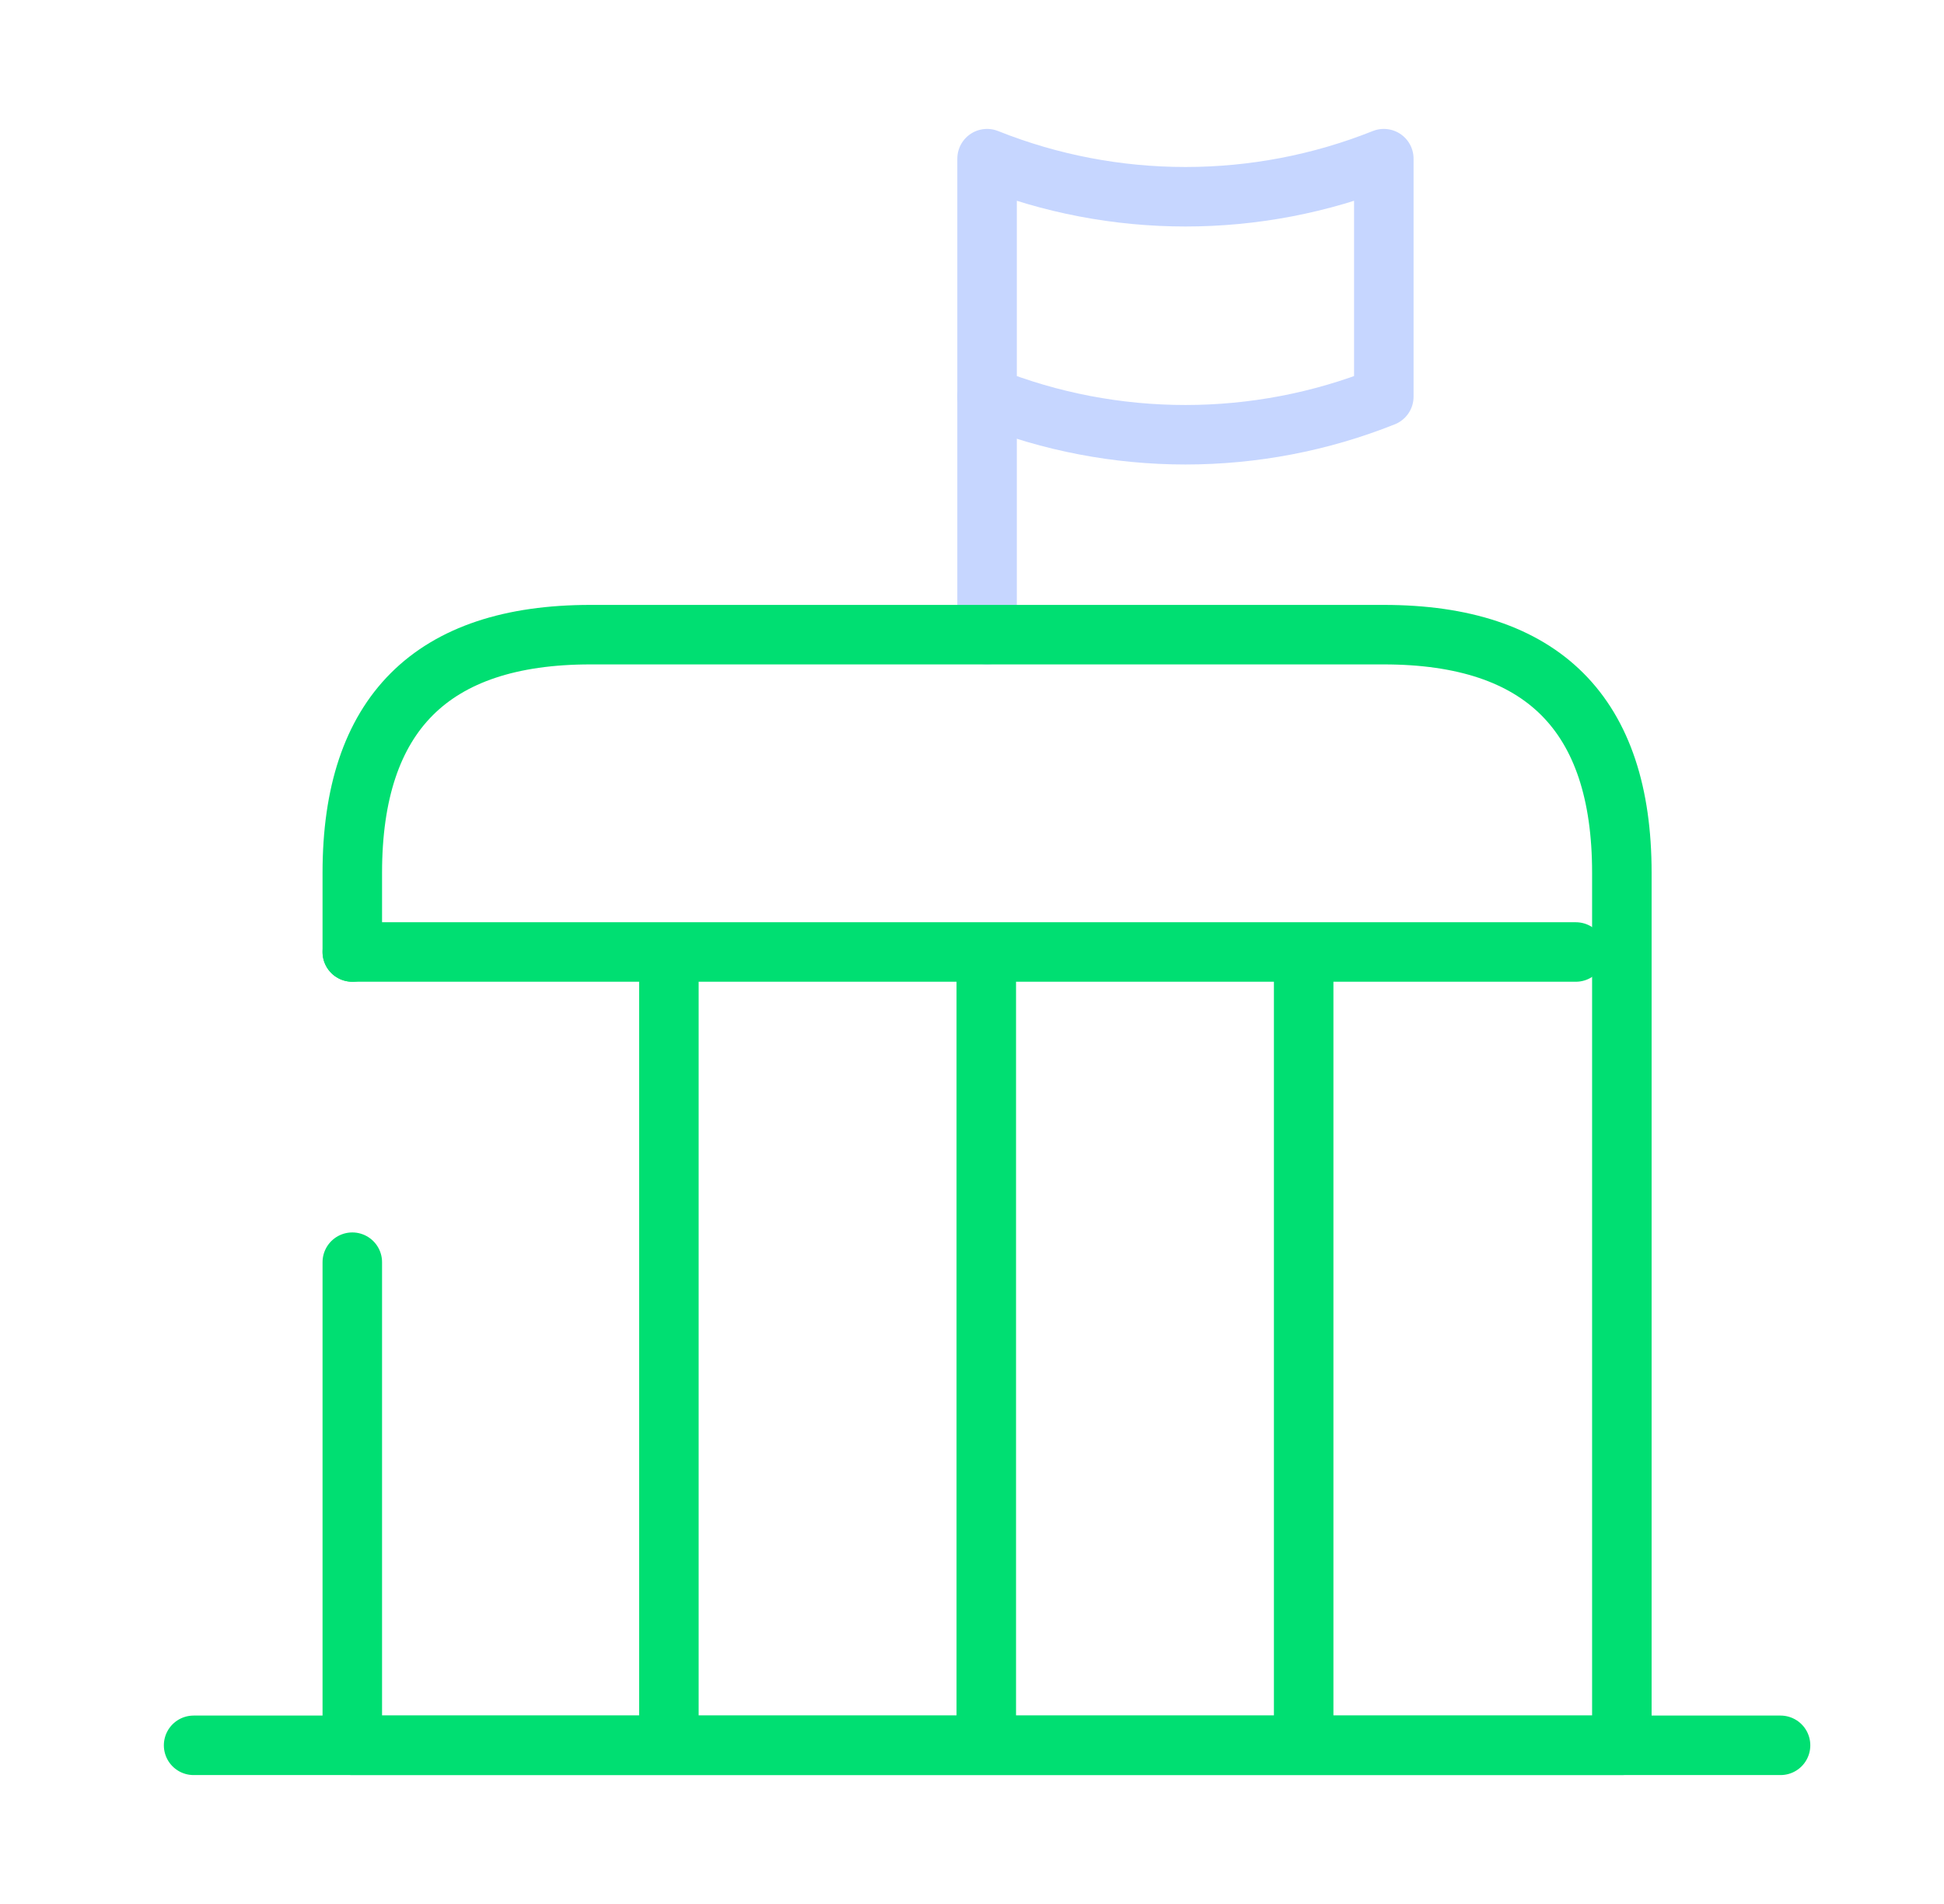
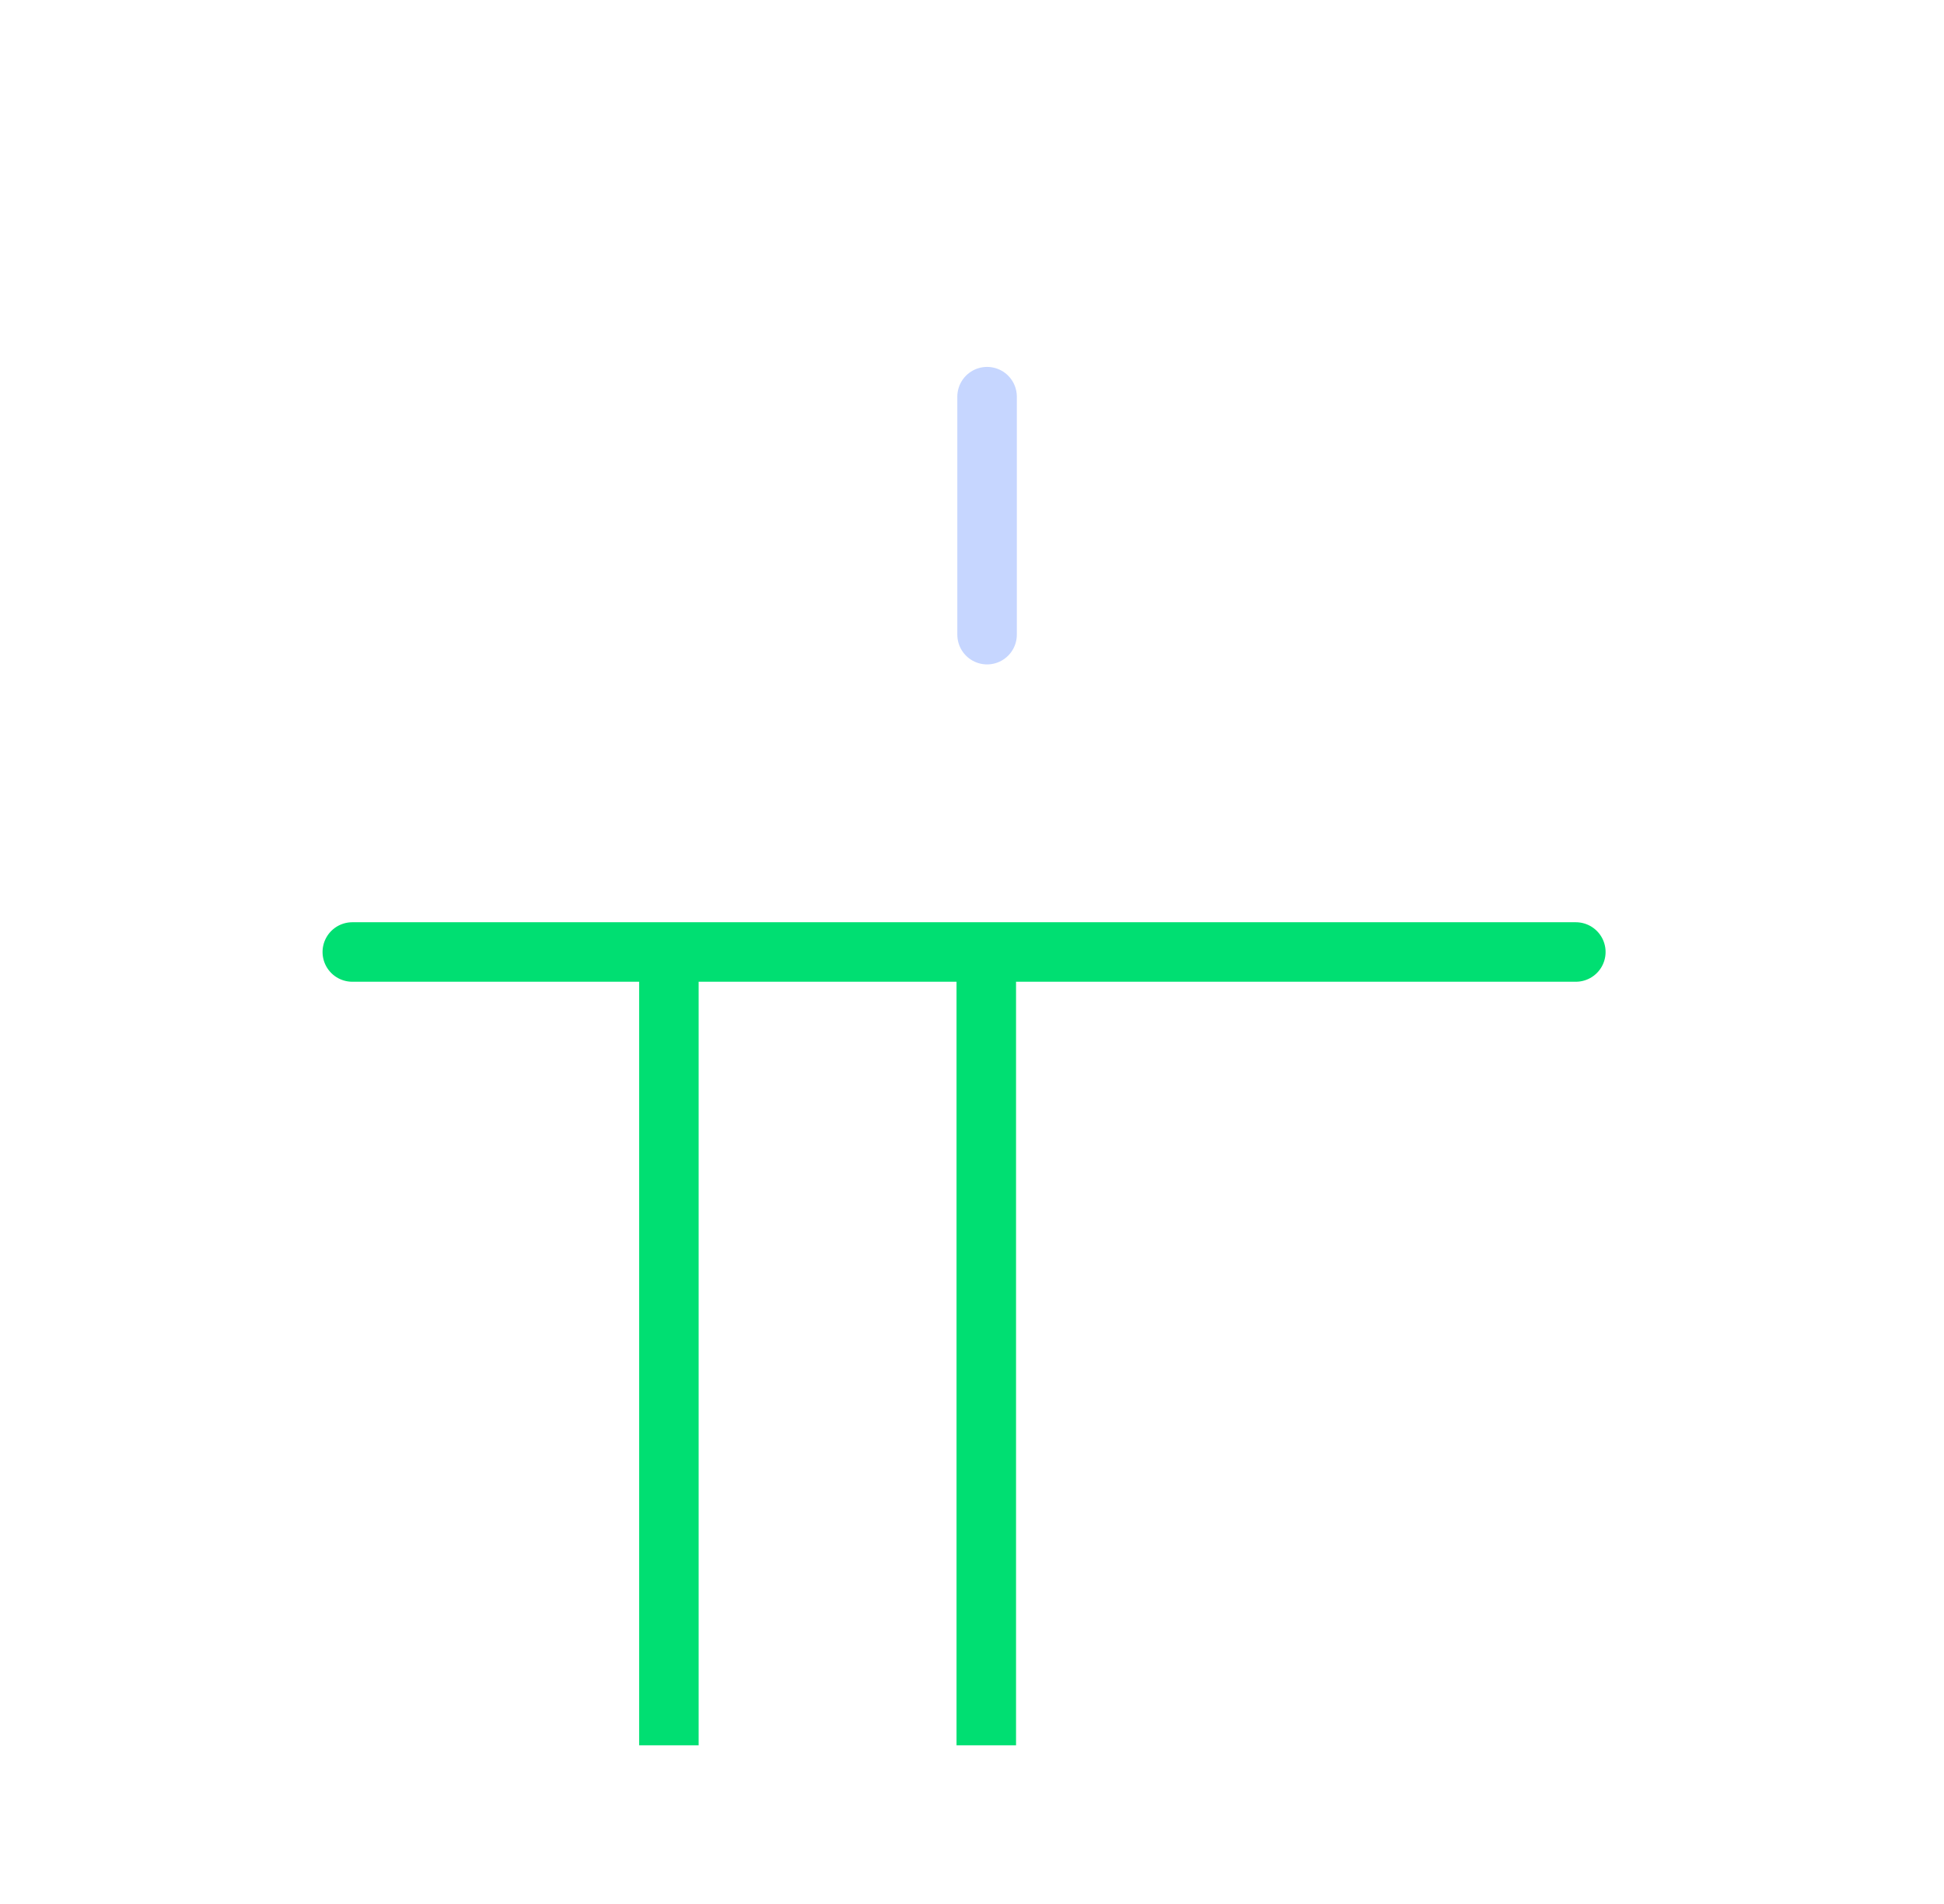
<svg xmlns="http://www.w3.org/2000/svg" width="49" height="48" viewBox="0 0 49 48" fill="none">
-   <path d="M4.88 44H44.88" stroke="#00DF72" stroke-width="1.5" stroke-miterlimit="10" stroke-linecap="round" stroke-linejoin="round" />
-   <path d="M24.88 4C28.08 5.28 31.68 5.28 34.88 4V10C31.68 11.28 28.08 11.28 24.88 10V4Z" stroke="#C6D6FF" stroke-width="1.5" stroke-miterlimit="10" stroke-linecap="round" stroke-linejoin="round" />
  <path d="M24.88 10V16" stroke="#C6D6FF" stroke-width="1.5" stroke-miterlimit="10" stroke-linecap="round" stroke-linejoin="round" />
-   <path d="M8.88 31.82V44H40.88V22C40.88 18 38.88 16 34.88 16H14.88C10.88 16 8.88 18 8.88 22V24" stroke="#00DF72" stroke-width="1.5" stroke-miterlimit="10" stroke-linecap="round" stroke-linejoin="round" />
  <path d="M8.88 24H39.72" stroke="#00DF72" stroke-width="1.5" stroke-miterlimit="10" stroke-linecap="round" stroke-linejoin="round" />
  <path d="M16.86 24V44" stroke="#00DF72" stroke-width="1.5" stroke-miterlimit="10" stroke-linejoin="round" />
  <path d="M24.86 24V44" stroke="#00DF72" stroke-width="1.5" stroke-miterlimit="10" stroke-linejoin="round" />
-   <path d="M32.86 24V44" stroke="#00DF72" stroke-width="1.5" stroke-miterlimit="10" stroke-linejoin="round" />
</svg>